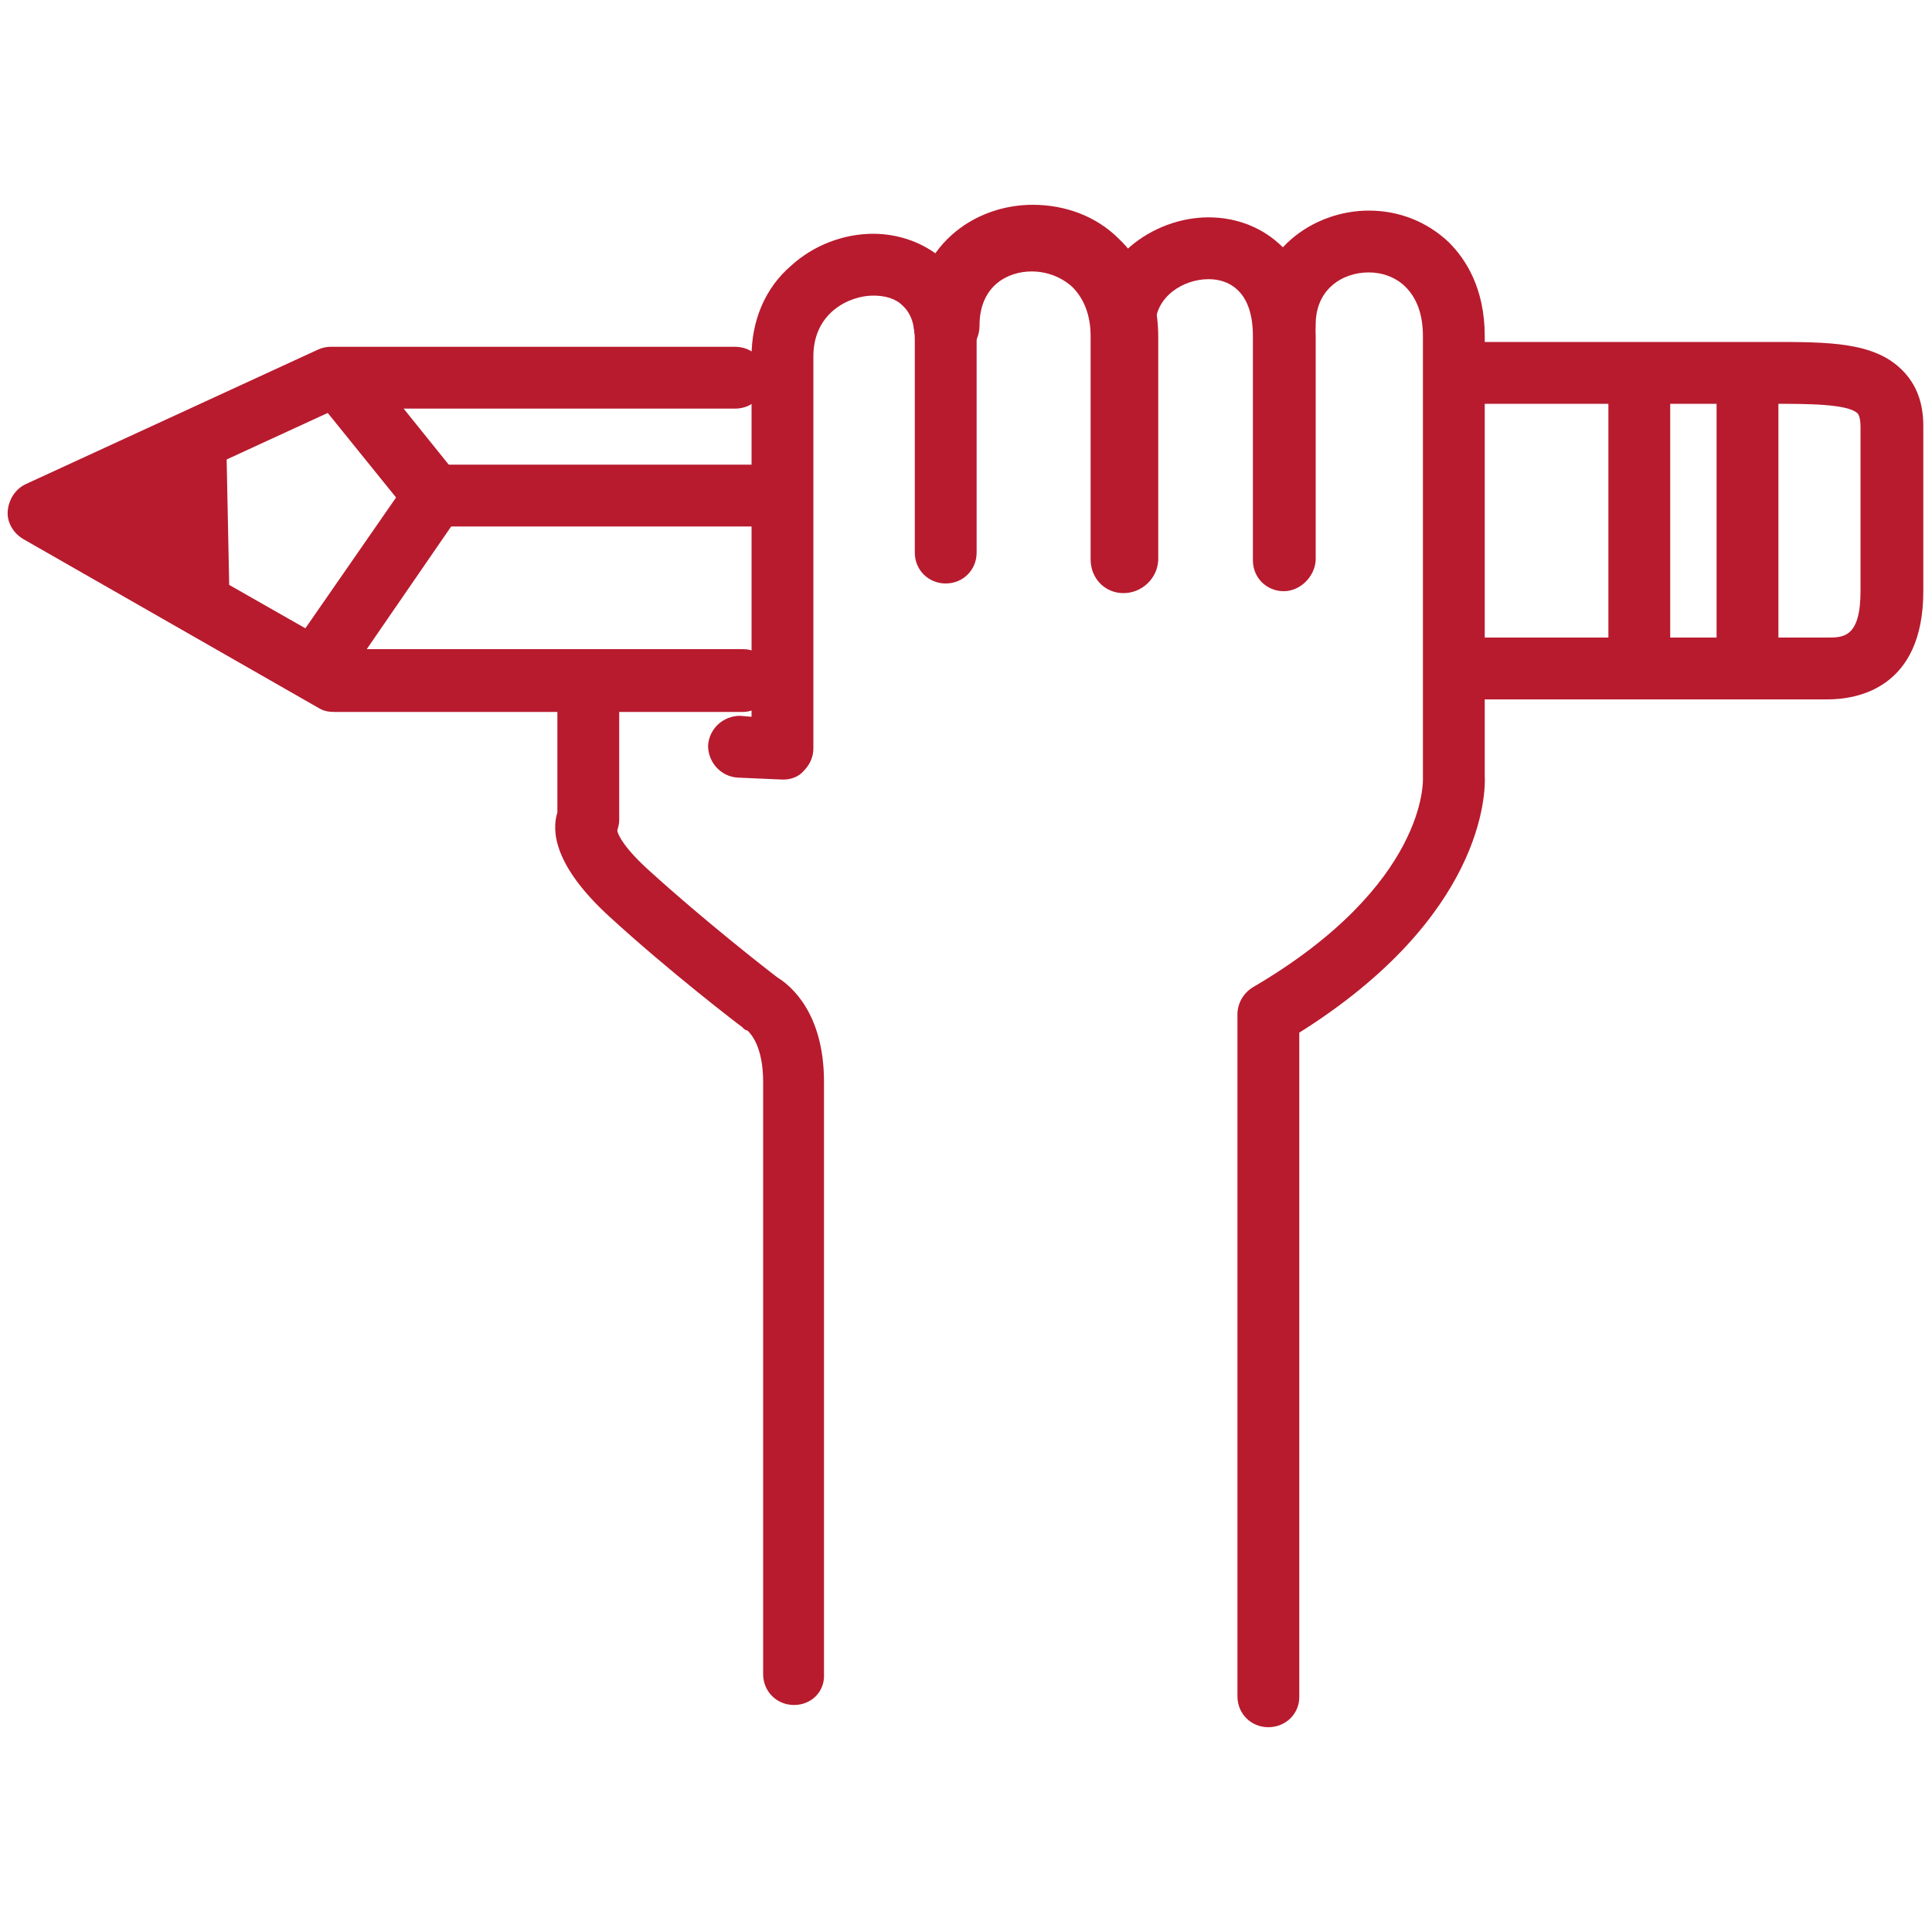
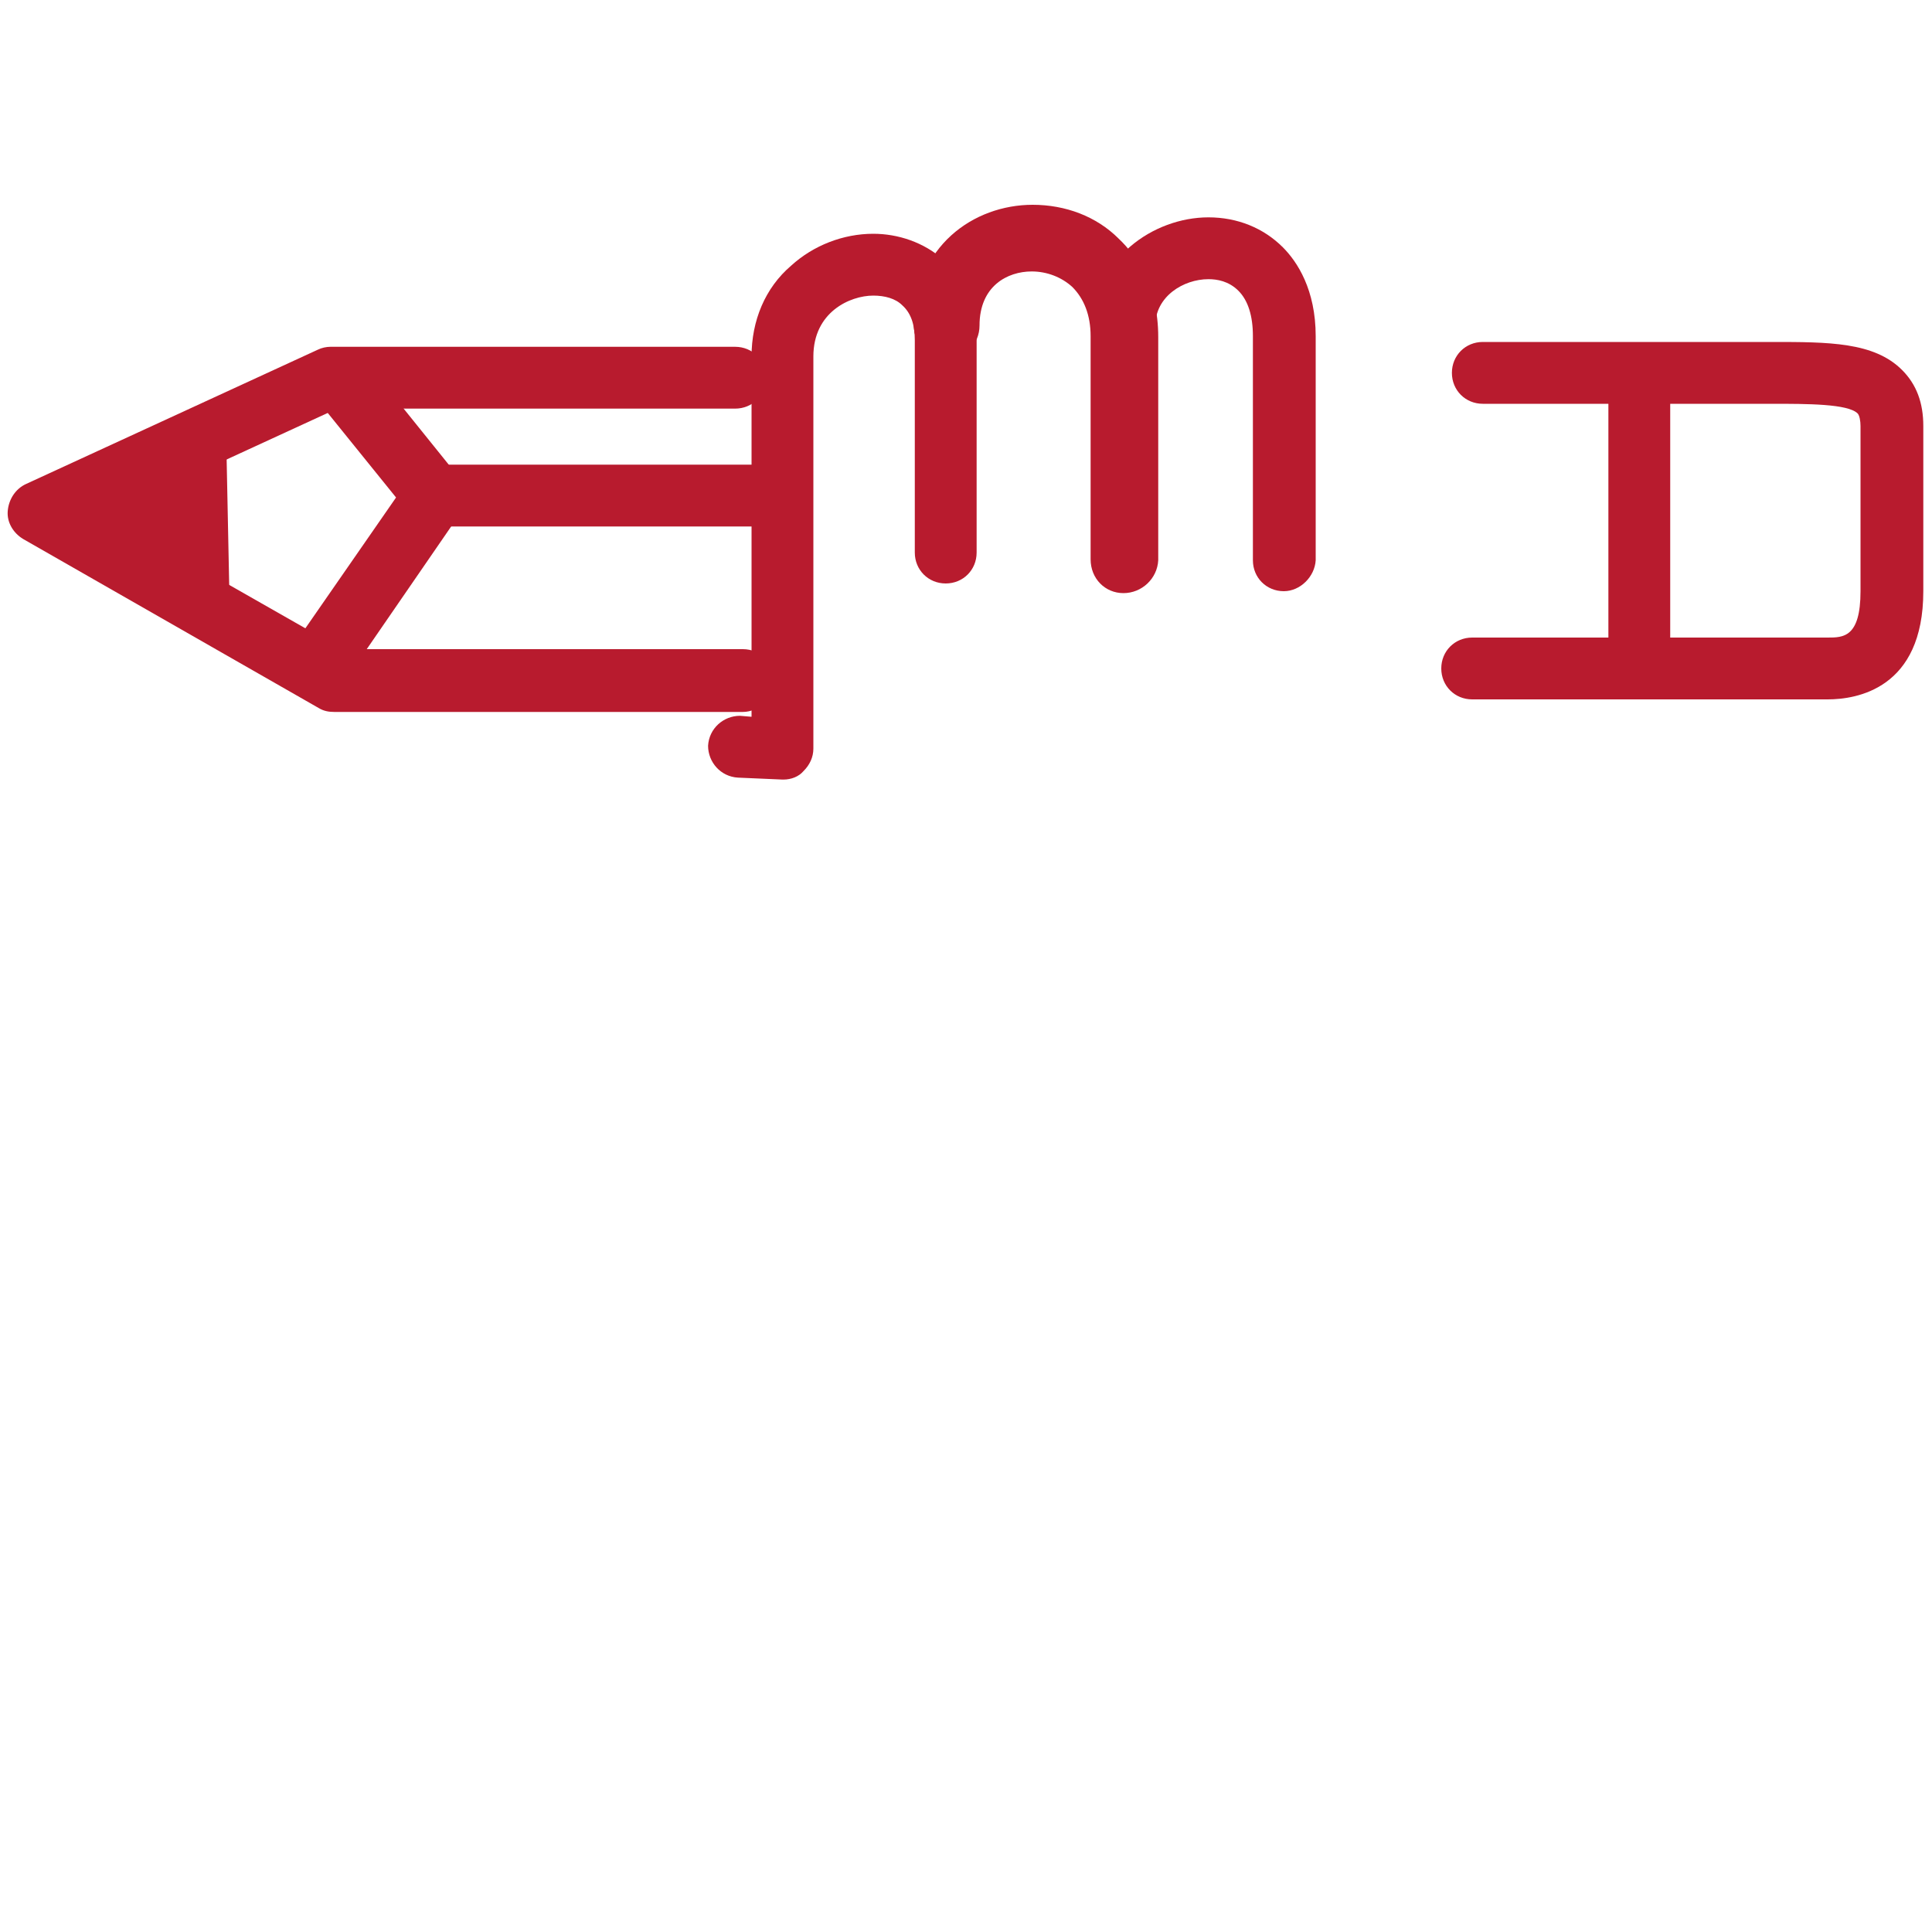
<svg xmlns="http://www.w3.org/2000/svg" version="1.1" id="圖層_1" x="0px" y="0px" viewBox="0 0 200 200" style="enable-background:new 0 0 200 200;" xml:space="preserve">
  <style type="text/css">
	.st0{fill:#B81B2E;}
</style>
  <g>
    <path class="st0" d="M81.1,80.7c0,0-0.1,0-0.1,0l-4.6-0.2c-1.8-0.1-3.1-1.6-3.1-3.3c0.1-1.8,1.6-3.1,3.3-3.1l1.2,0.1V36.9   c0-3.7,1.4-7.1,4.1-9.4c2.3-2.1,5.4-3.3,8.5-3.3c5.1,0,10.7,3.5,10.7,11v22c0,1.8-1.4,3.2-3.2,3.2s-3.2-1.4-3.2-3.2v-22   c0-1.6-0.4-2.8-1.3-3.6c-0.7-0.7-1.8-1-3-1c-2.4,0-6.2,1.7-6.2,6.3v40.6c0,0.9-0.4,1.7-1,2.3C82.7,80.4,81.9,80.7,81.1,80.7z" />
    <path class="st0" d="M116.3,61.4c-1.9,0-3.4-1.5-3.4-3.5V34.8c0-2.2-0.7-3.9-1.9-5.1c-1.1-1-2.6-1.6-4.2-1.6   c-2.5,0-5.4,1.5-5.4,5.6c0,1.9-1.5,3.5-3.4,3.5c-1.9,0-3.4-1.5-3.4-3.5c0-8.2,6.2-12.5,12.3-12.5c3.4,0,6.6,1.2,8.9,3.5   c1.9,1.8,4.1,5,4.1,10.2V58C119.8,59.9,118.2,61.4,116.3,61.4z" />
    <path class="st0" d="M132.9,61.2c-1.8,0-3.2-1.4-3.2-3.2V34.8c0-2.1-0.5-3.7-1.5-4.7c-1-1-2.2-1.2-3.1-1.2c-2.6,0-5.5,1.8-5.5,4.8   c0,1.8-1.4,3.2-3.2,3.2s-3.2-1.4-3.2-3.2c0-6.9,6.2-11.2,11.9-11.2c3,0,5.7,1.1,7.7,3.1c1.5,1.5,3.4,4.4,3.4,9.2V58   C136.1,59.7,134.6,61.2,132.9,61.2z" />
-     <path class="st0" d="M131.3,178.8c-1.8,0-3.2-1.4-3.2-3.2V105c0-1.1,0.6-2.2,1.6-2.8c18.1-10.6,17.6-21.5,17.6-21.6   c0-0.1,0-0.2,0-0.3V34.8c0-2.2-0.6-3.9-1.8-5.1c-1-1-2.4-1.5-3.8-1.5c-2.7,0-5.5,1.7-5.5,5.4c0,1.8-1.4,3.2-3.2,3.2   s-3.2-1.4-3.2-3.2c0-7.7,6.2-11.8,11.9-11.8c3.2,0,6.1,1.2,8.3,3.3c1.7,1.7,3.7,4.7,3.7,9.7v45.5c0.1,1.8-0.1,14.6-19.2,26.6v68.8   C134.5,177.4,133.1,178.8,131.3,178.8z" />
-     <path class="st0" d="M82.2,176.5c-1.8,0-3.2-1.4-3.2-3.2v-61.3c0-3.7-1.3-5-1.6-5.3c-0.3-0.1-0.3-0.1-0.6-0.4   c-0.3-0.2-7.6-5.8-13.7-11.4c-5.8-5.3-6-8.9-5.4-10.8V72.2c0-1.8,1.4-3.2,3.2-3.2c1.8,0,3.2,1.4,3.2,3.2v12.7   c0,0.4-0.1,0.7-0.2,1.1c0.1,0.5,0.8,1.9,3.5,4.3c5.4,4.9,11.9,10,13.1,10.9c1.3,0.8,4.8,3.6,4.8,10.8v61.3   C85.4,175.1,84,176.5,82.2,176.5z M77.5,106.8L77.5,106.8L77.5,106.8z M77.5,106.8L77.5,106.8L77.5,106.8z M63.5,86.8   C63.5,86.8,63.5,86.8,63.5,86.8C63.5,86.8,63.5,86.8,63.5,86.8z M63.5,86.8C63.5,86.8,63.5,86.8,63.5,86.8   C63.5,86.8,63.5,86.8,63.5,86.8z" />
    <path class="st0" d="M76.9,73.7H34.6c-0.6,0-1.1-0.1-1.6-0.4L2.4,55.8c-1-0.6-1.7-1.7-1.6-2.9c0.1-1.2,0.8-2.3,1.9-2.8l30.2-13.9   c0.4-0.2,0.9-0.3,1.3-0.3h41.9c1.8,0,3.2,1.4,3.2,3.2c0,1.8-1.4,3.2-3.2,3.2H34.9L11,53.3l24.4,13.9h41.5c1.8,0,3.2,1.4,3.2,3.2   S78.6,73.7,76.9,73.7z" />
    <path class="st0" d="M33.2,71.6c-0.6,0-1.3-0.2-1.8-0.6c-1.5-1-1.8-3-0.8-4.5L41,51.5l-8-9.9c-1.1-1.4-0.9-3.4,0.5-4.5   c1.4-1.1,3.4-0.9,4.5,0.5l9.5,11.8c0.9,1.1,0.9,2.7,0.1,3.8L35.9,70.2C35.3,71.1,34.3,71.6,33.2,71.6z" />
    <path class="st0" d="M78.2,54.5H45c-1.8,0-3.2-1.4-3.2-3.2c0-1.8,1.4-3.2,3.2-3.2h33.2c1.8,0,3.2,1.4,3.2,3.2   C81.4,53.1,80,54.5,78.2,54.5z" />
    <path class="st0" d="M189.2,72.4h-36.8c-1.8,0-3.2-1.4-3.2-3.2s1.4-3.2,3.2-3.2h36.8c1.6,0,3.4,0,3.4-4.8V44.1   c0-0.5-0.1-1.1-0.3-1.3c-1-1-5.2-1-8.9-1l-29.9,0c-1.8,0-3.2-1.4-3.2-3.2c0-1.8,1.4-3.2,3.2-3.2l29.9,0c5.9,0,10.6,0,13.5,2.9   c1.5,1.5,2.2,3.4,2.2,5.8v17.1C199.1,71.3,192.2,72.4,189.2,72.4z" />
    <path class="st0" d="M169.7,71.2c-1.8,0-3.2-1.4-3.2-3.2V40.7c0-1.8,1.4-3.2,3.2-3.2s3.2,1.4,3.2,3.2V68   C172.9,69.8,171.4,71.2,169.7,71.2z" />
-     <path class="st0" d="M180.9,71.2c-1.8,0-3.2-1.4-3.2-3.2V40.7c0-1.8,1.4-3.2,3.2-3.2s3.2,1.4,3.2,3.2V68   C184.1,69.8,182.6,71.2,180.9,71.2z" />
    <path class="st0" d="M23.4,44.5c-0.8,0.2-17.6,8.4-17.6,8.4l18,11.3L23.4,44.5z" />
  </g>
</svg>